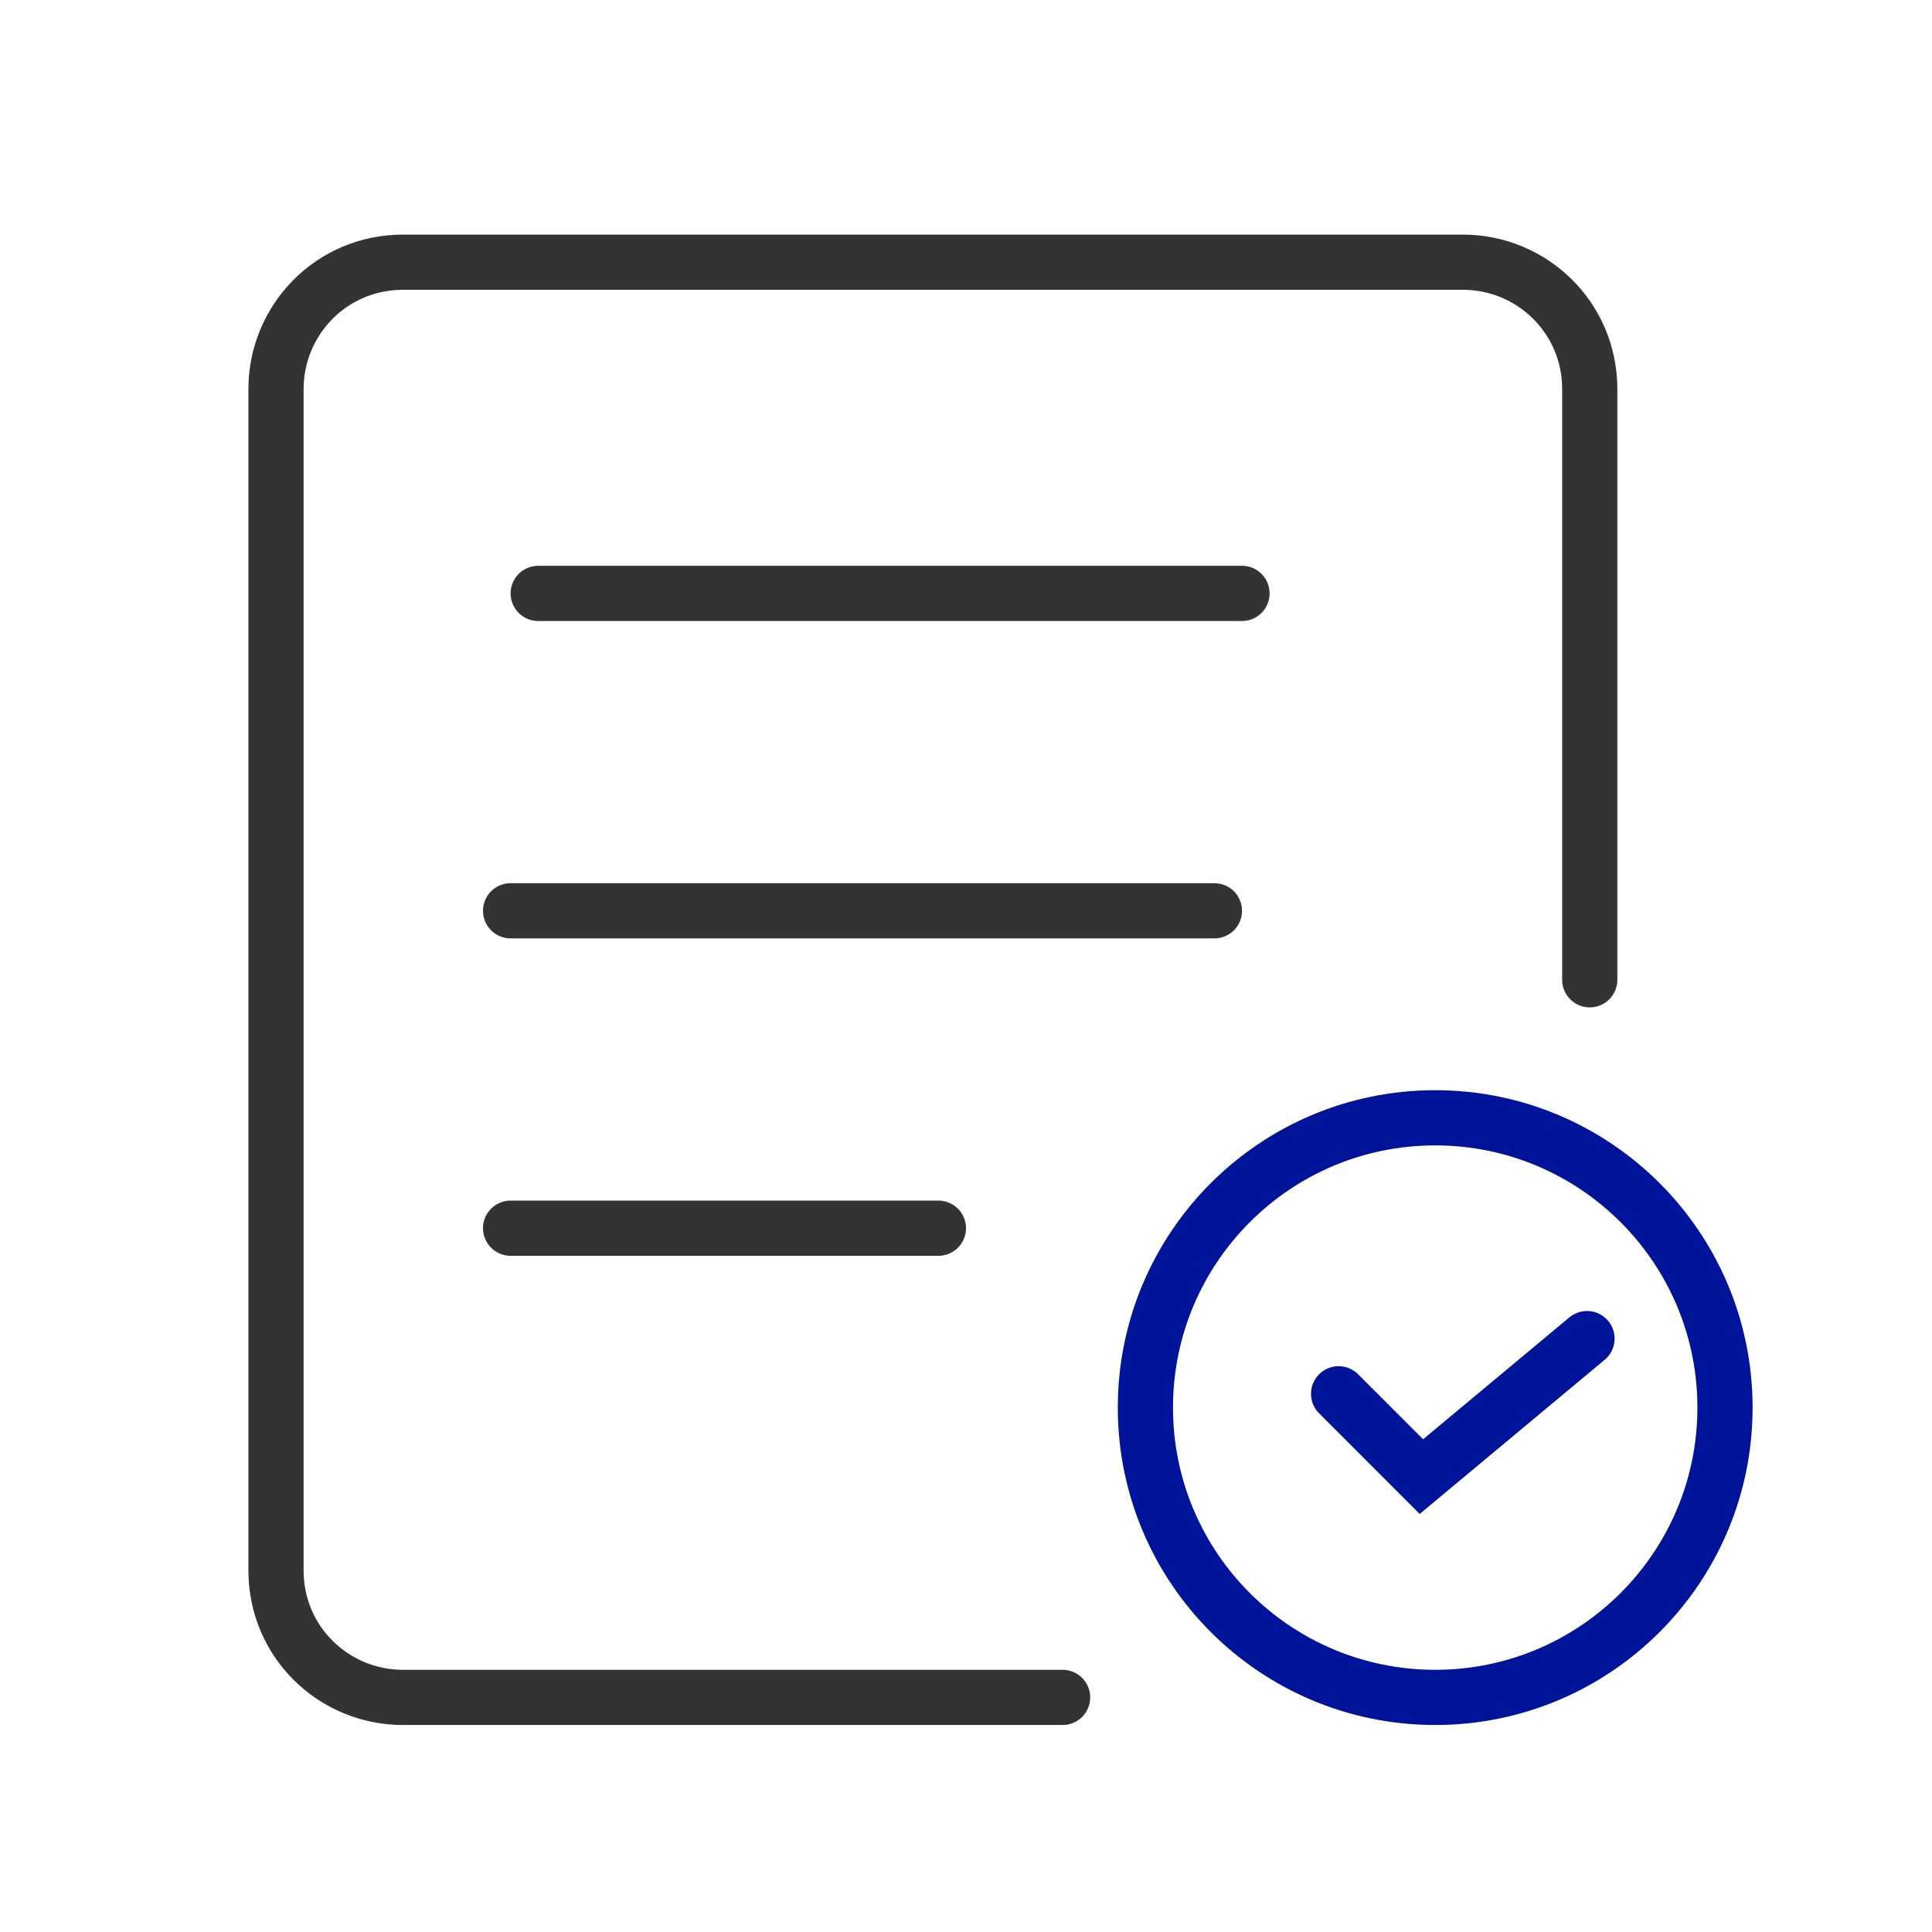
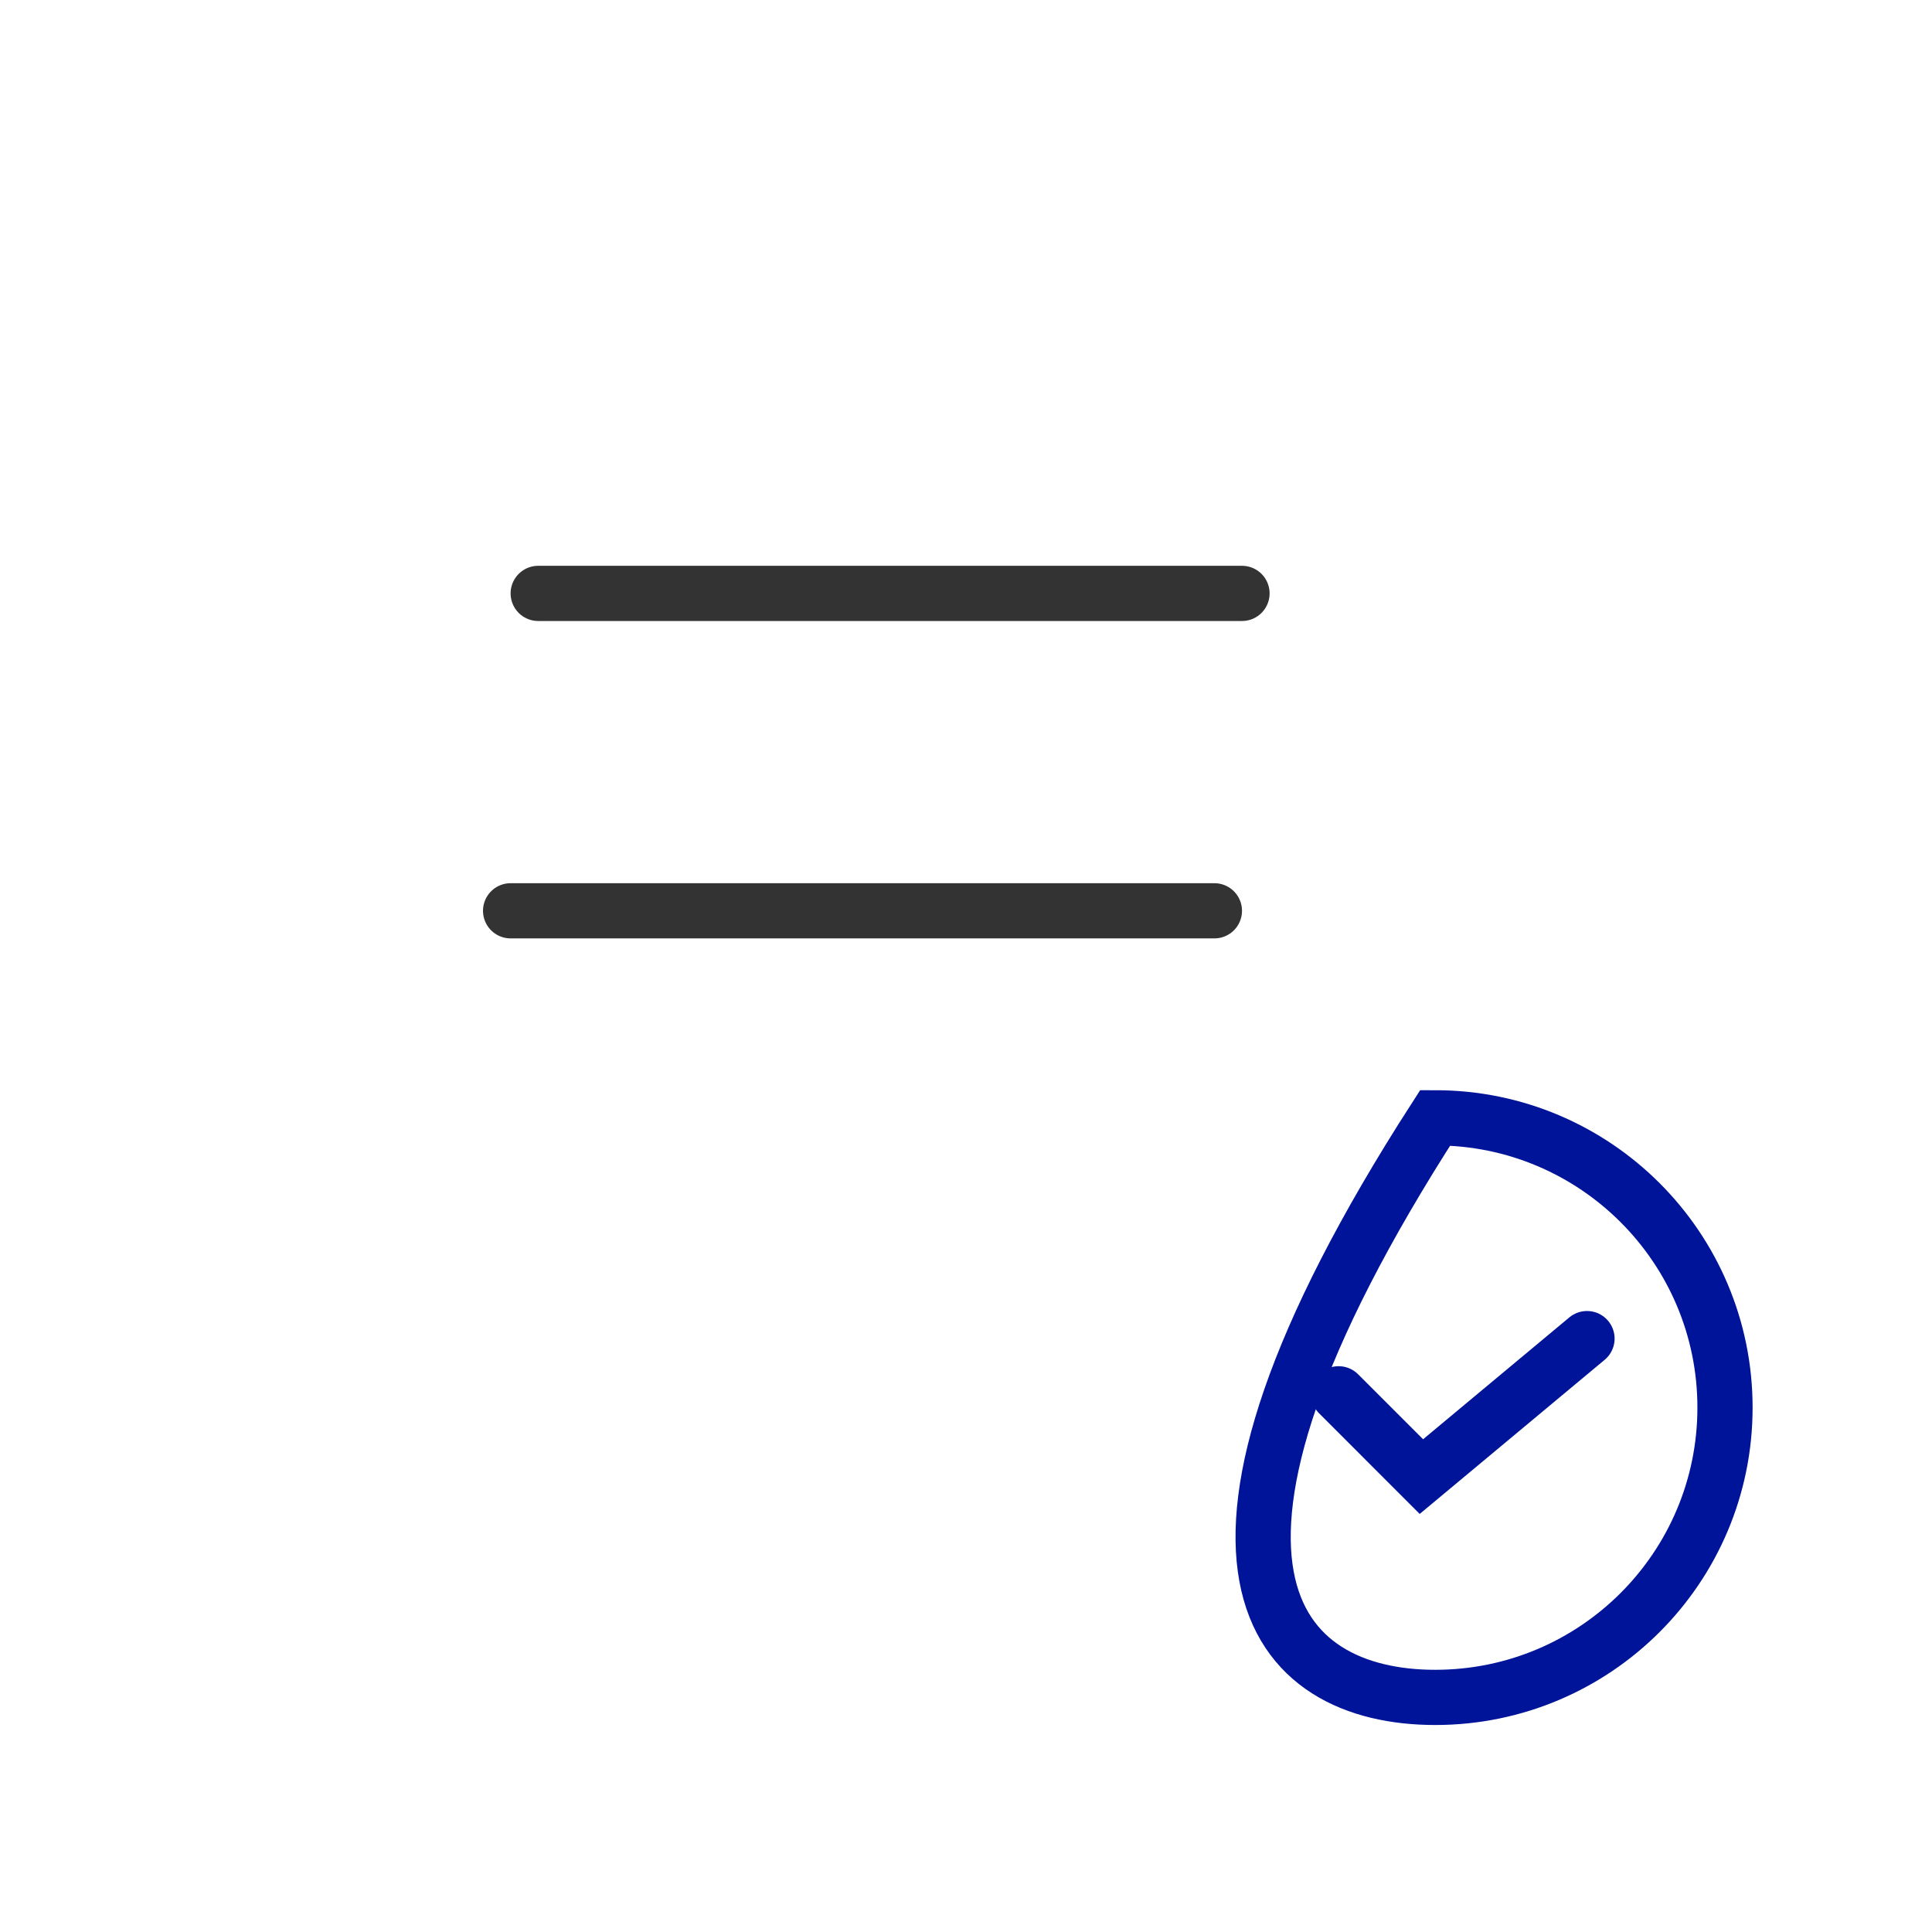
<svg xmlns="http://www.w3.org/2000/svg" width="70" height="70" viewBox="0 0 70 70" fill="none">
-   <path d="M38.5 61.5H14.6C12.1 61.5 10 59.5 10 56.9V14.1C10 11.6 12 9.5 14.6 9.5H53C55.5 9.5 57.6 11.5 57.6 14.1V35.5" stroke="#333333" stroke-width="2" stroke-miterlimit="10" stroke-linecap="round" />
  <path d="M18.5 33H44" stroke="#333333" stroke-width="2" stroke-miterlimit="10" stroke-linecap="round" />
-   <path d="M18.5 44.5H34" stroke="#333333" stroke-width="2" stroke-miterlimit="10" stroke-linecap="round" />
  <path d="M19.5 21.5H45" stroke="#333333" stroke-width="2" stroke-miterlimit="10" stroke-linecap="round" />
-   <path d="M52 61.5C57.799 61.5 62.5 56.799 62.5 51C62.5 45.201 57.799 40.5 52 40.5C46.201 40.5 41.5 45.201 41.5 51C41.5 56.799 46.201 61.5 52 61.5Z" stroke="#001499" stroke-width="2" stroke-miterlimit="10" stroke-linecap="round" />
+   <path d="M52 61.5C57.799 61.5 62.5 56.799 62.5 51C62.5 45.201 57.799 40.5 52 40.5C41.5 56.799 46.201 61.5 52 61.5Z" stroke="#001499" stroke-width="2" stroke-miterlimit="10" stroke-linecap="round" />
  <path d="M48.5 50.5L51.5 53.5L57.5 48.5" stroke="#001499" stroke-width="2" stroke-miterlimit="10" stroke-linecap="round" />
</svg>